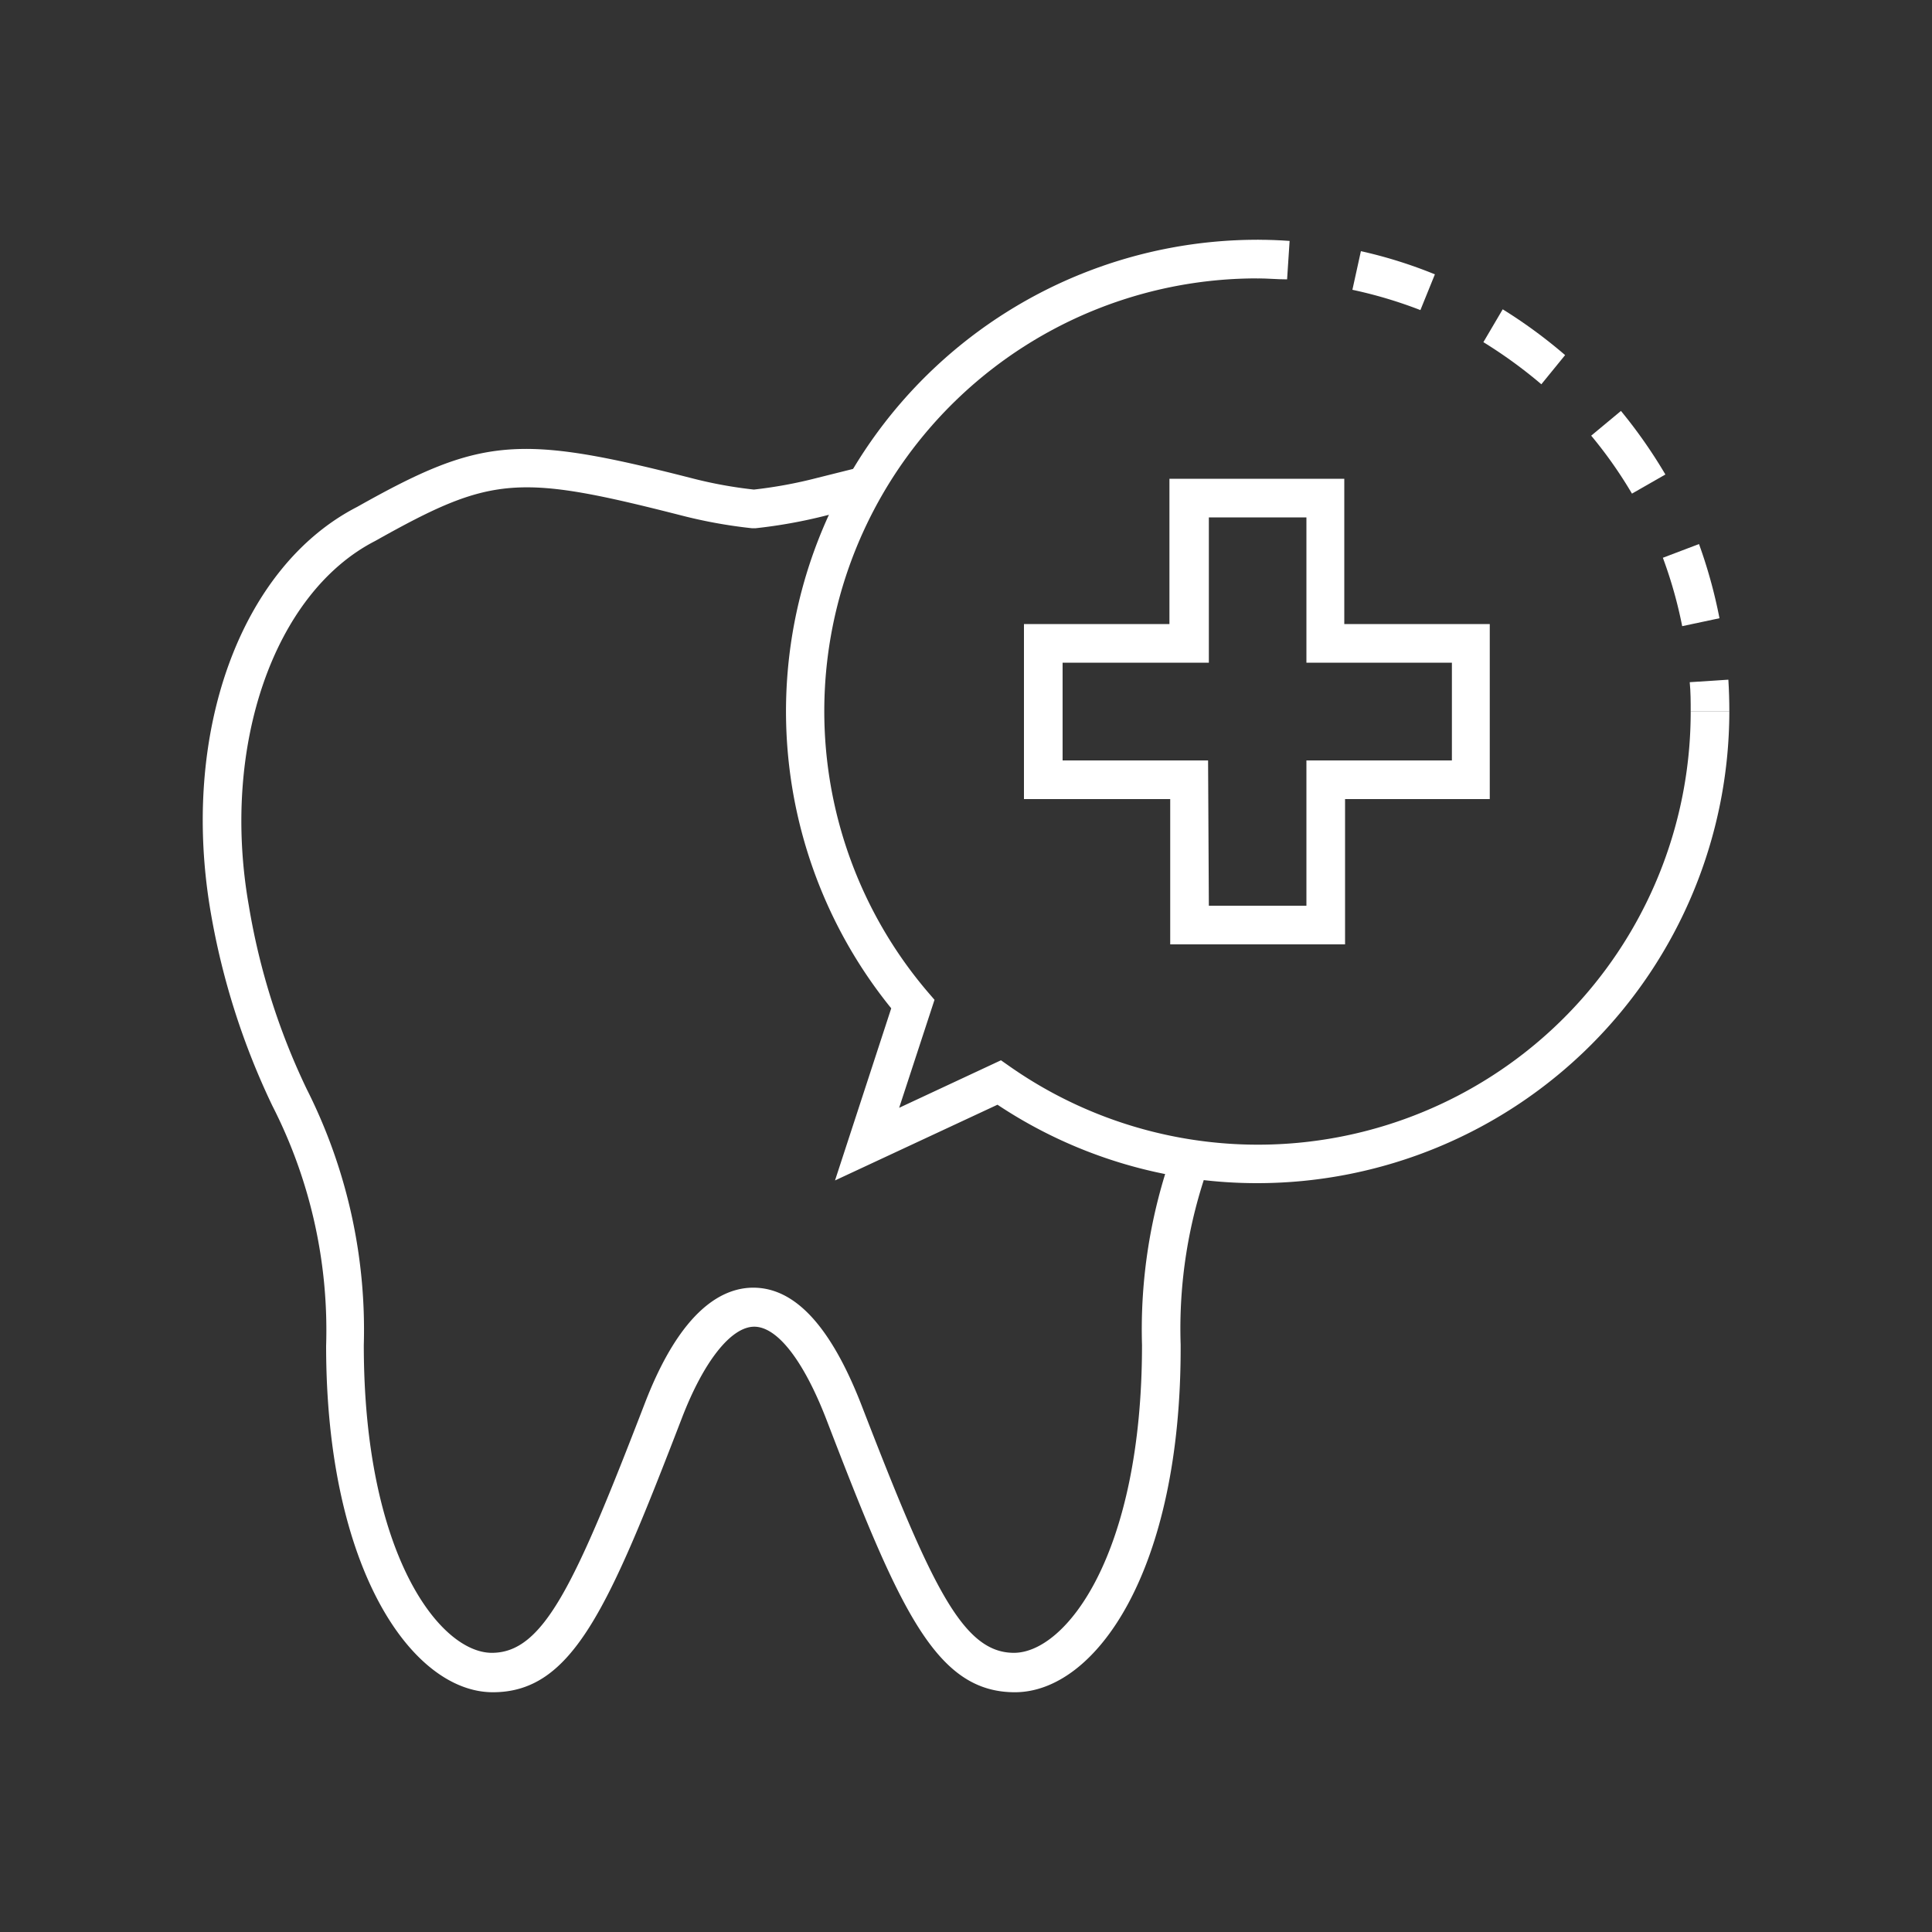
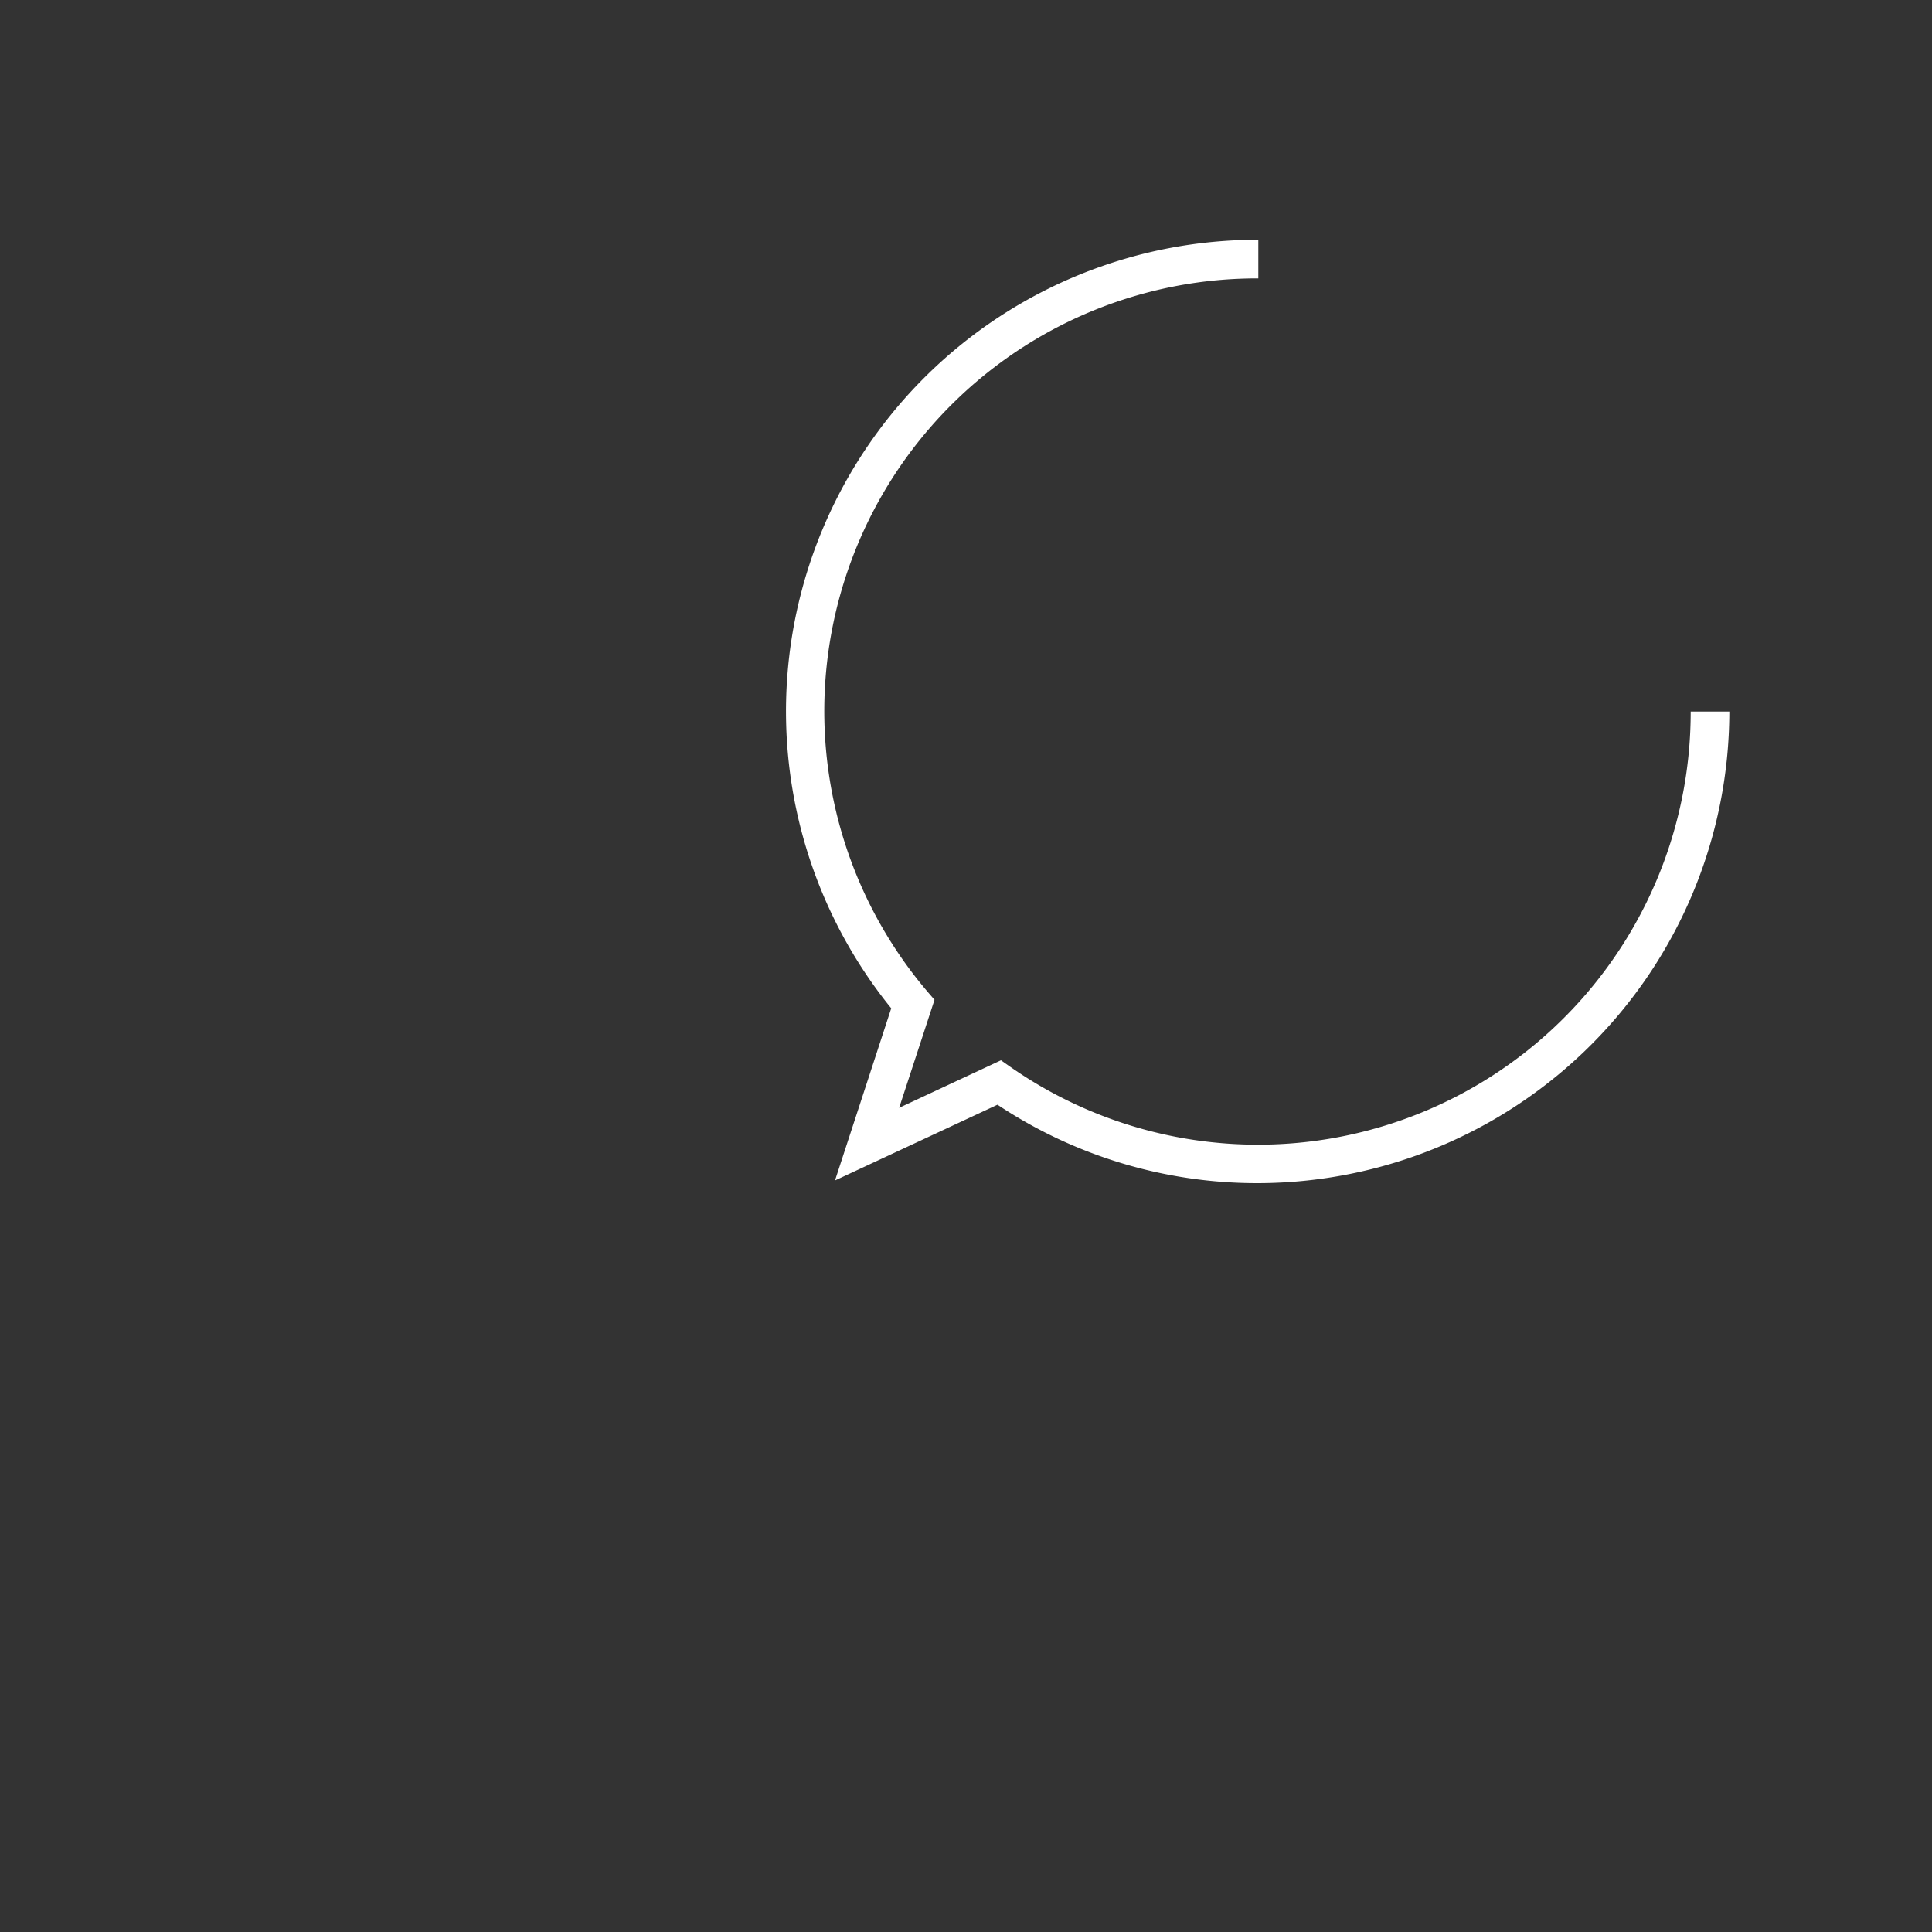
<svg xmlns="http://www.w3.org/2000/svg" id="Layer_1" data-name="Layer 1" viewBox="0 0 100 100">
  <rect x="0" y="0" width="100" height="100" fill="#333333" stroke="none" />
  <defs>
    <style>.cls-1{fill:#fff;}</style>
  </defs>
  <title>alexis-dental-belle-river-home-icons</title>
-   <path class="cls-1" d="M52.53,87.59c-4.13,0-6-4.35-9.78-14.18-1.17-3-2.52-4.74-3.71-4.74s-2.61,1.77-3.75,4.74c-3.79,9.83-5.65,14.18-9.78,14.18s-8.63-6.29-8.63-17.93A25.53,25.53,0,0,0,14.1,57.24a38,38,0,0,1-3.19-10c-1.6-9.26,1.52-17.89,7.57-21,6.41-3.61,8.35-3.78,17.28-1.5a22.8,22.8,0,0,0,3.26.6,23.32,23.32,0,0,0,3.26-.6l2.2-.55.46,1.95-2.17.54a26.15,26.15,0,0,1-3.65.66h-.21a25.51,25.51,0,0,1-3.64-.66c-8.5-2.17-9.83-2.06-15.85,1.32-5.23,2.68-8,10.61-6.54,18.88a35.17,35.17,0,0,0,3,9.5,27.64,27.64,0,0,1,2.95,13.24c0,10.86,3.95,15.93,6.63,15.93s4.3-3.54,7.91-12.9c1.92-5,4.12-6,5.62-6h0c2.16,0,4,2,5.57,6,3.62,9.36,5.24,12.9,7.92,12.9s6.63-5.07,6.63-15.93a27.36,27.36,0,0,1,1.58-10l1.88.69a25,25,0,0,0-1.46,9.28C61.16,81.3,56.71,87.59,52.53,87.59Z" />
  <path class="cls-1" d="M65.1,61.24a24.25,24.25,0,0,1-13.47-4.06L43.22,61.1l2.91-8.91a24.41,24.41,0,0,1,19-39.78v2A22.4,22.4,0,0,0,48,51.32l.37.43-1.83,5.59,5.27-2.46.47.33A22.4,22.4,0,0,0,87.51,36.83h2A24.44,24.44,0,0,1,65.1,61.24Z" />
-   <path class="cls-1" d="M89.51,36.83h-2c0-.51,0-1-.05-1.52l2-.13Q89.51,36,89.51,36.83Z" />
-   <path class="cls-1" d="M87.07,32.41a23,23,0,0,0-1-3.54l1.87-.71A25.79,25.79,0,0,1,89,32Zm-2.6-6.86a22.67,22.67,0,0,0-2.11-3l1.54-1.28a25.85,25.85,0,0,1,2.3,3.29Zm-4.69-5.66a24.36,24.36,0,0,0-3-2.18l1-1.7a25.75,25.75,0,0,1,3.23,2.37Zm-6.26-3.84A23,23,0,0,0,70,15L70.44,13a24,24,0,0,1,3.83,1.2Z" />
-   <path class="cls-1" d="M66.62,14.46c-.51,0-1-.05-1.52-.05v-2q.83,0,1.65.06Z" />
-   <path class="cls-1" d="M69.62,48.88H60.57V41.36H53V32.3h7.53V24.78h9.05V32.3h7.53v9.06H69.62Zm-7.05-2h5.05V39.36h7.53V34.3H67.62V26.78H62.57V34.3H55v5.06h7.53Z" />
</svg>